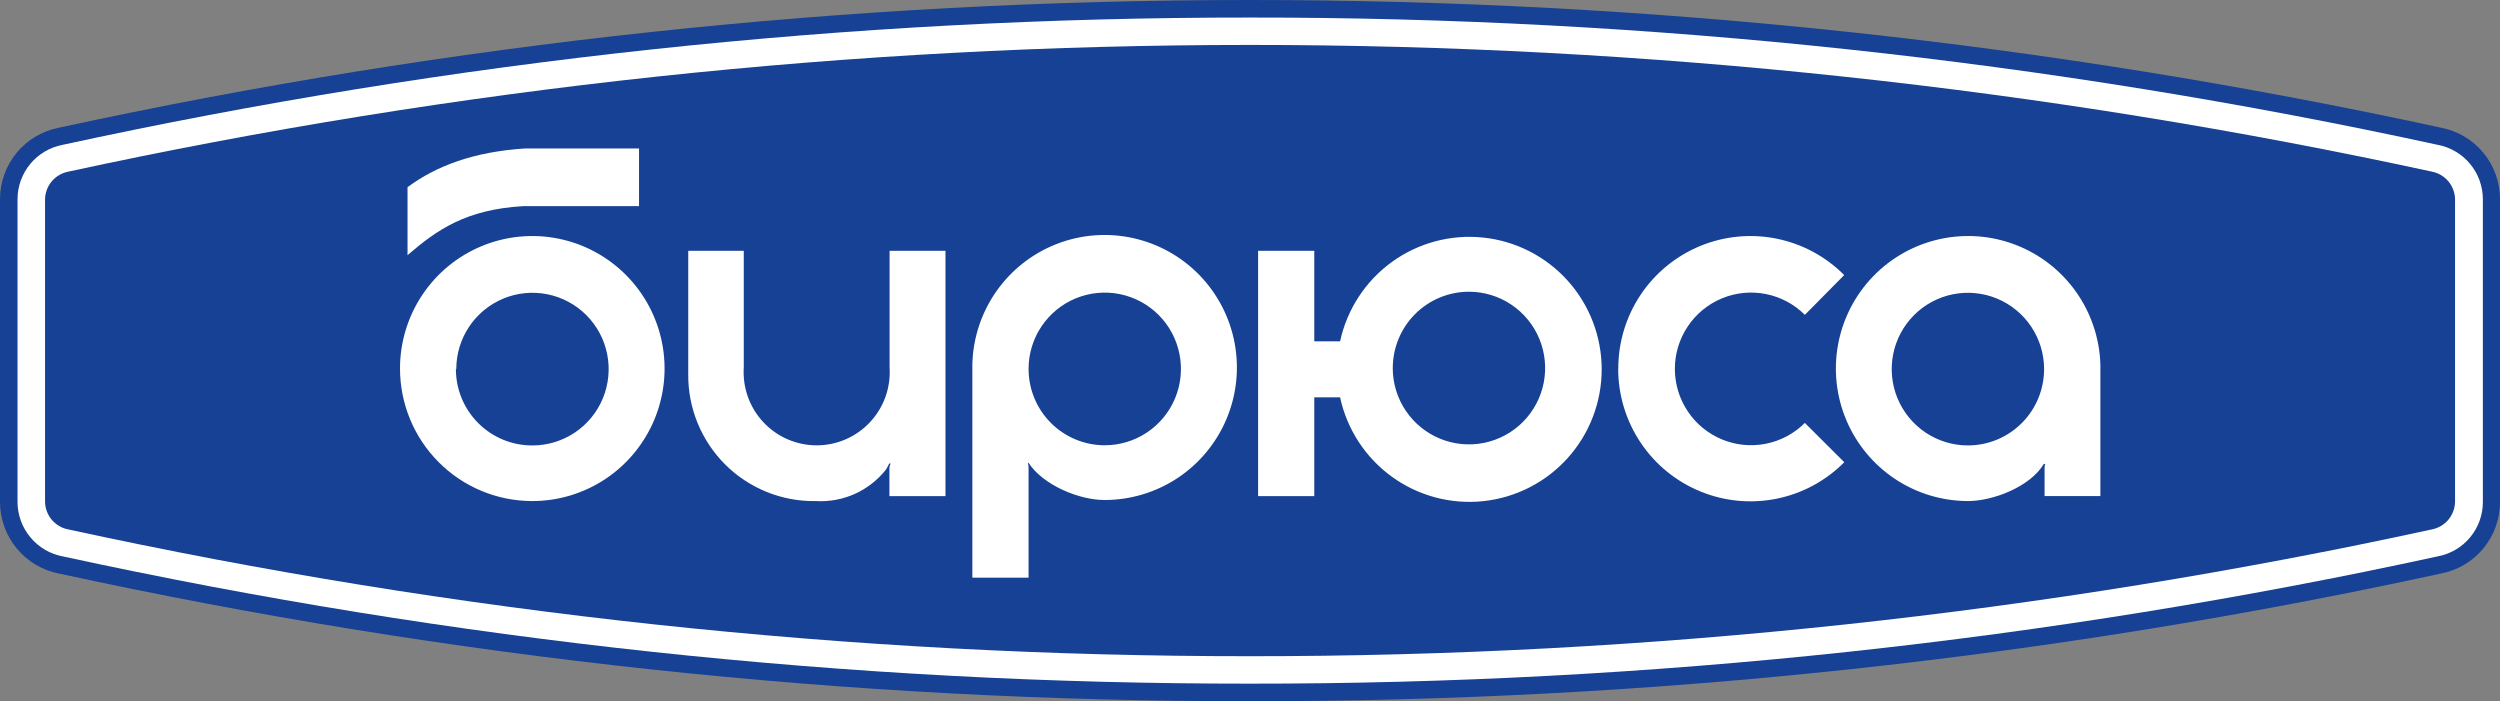
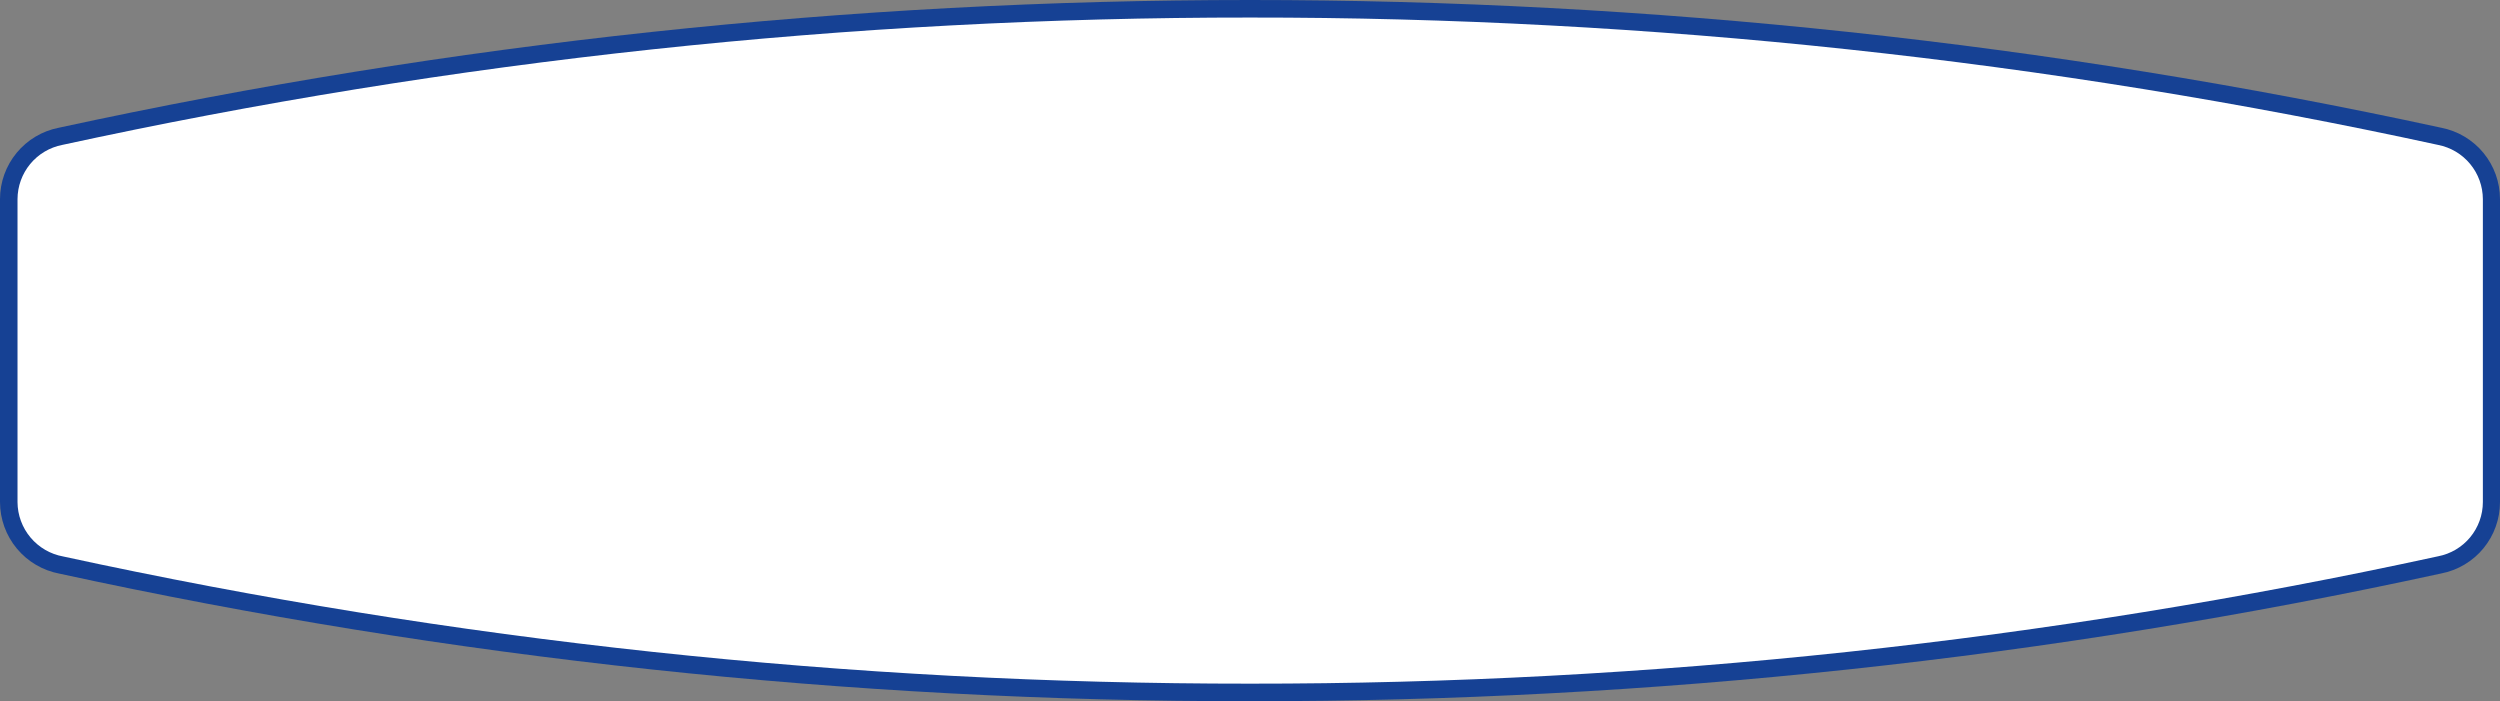
<svg xmlns="http://www.w3.org/2000/svg" width="164" height="46" fill="none">
  <rect width="100%" height="100%" fill="#808080" stroke="none" />
  <path d="M3.855 8.38C55.355-2.793 108.645-2.793 160.145 8.38c1.085.211 2.063.793 2.767 1.647.703.854 1.088 1.927 1.088 3.034v19.877c0 1.107-.385 2.18-1.088 3.034-.704.854-1.682 1.437-2.767 1.647C134.471 43.206 108.273 46.015 82 46c-26.256.017-52.437-2.788-78.095-8.368-1.095-.204-2.084-.785-2.797-1.642C.395 35.133.003 34.054 0 32.938v-19.877c.001-1.107.386-2.179 1.09-3.033.703-.854 1.681-1.437 2.765-1.648z" fill="#164194" />
  <path d="M82 1.151c26.203-.016 52.333 2.785 77.939 8.355.825.161 1.568.603 2.103 1.251.536.648.83 1.462.834 2.304v19.877c-.001.842-.295 1.657-.831 2.306-.536.649-1.28 1.09-2.106 1.249-25.606 5.57-51.736 8.371-77.939 8.355-26.174.015-52.273-2.782-77.852-8.343-.837-.15-1.595-.59-2.143-1.241-.548-.652-.851-1.475-.856-2.326v-19.877c.003-.841.298-1.655.833-2.304.535-.648 1.279-1.09 2.103-1.251C29.684 3.939 55.805 1.137 82 1.151z" fill="#fff" />
-   <path d="M159.558 11.265c.413.086.785.308 1.056.632s.425.729.437 1.152v19.89c-.012.422-.166.828-.437 1.152-.271.324-.643.546-1.056.632-25.481 5.545-51.483 8.335-77.558 8.324-26.052.013-52.03-2.774-77.489-8.311-.426-.073-.814-.292-1.098-.62-.284-.327-.445-.743-.458-1.176v-19.877c.01-.424.162-.833.434-1.159.271-.326.645-.551 1.06-.637C55.559.175 108.447.175 159.558 11.265z" fill="#164194" />
  <path d="M58.346 32.544v-1.877c.013-.089.041-.176.081-.257h-.094c-.064.138-.137.272-.219.401-.545.688-1.247 1.235-2.048 1.593-.8.358-1.675.518-2.551.466-1.1.018-2.192-.184-3.213-.596-1.02-.412-1.948-1.024-2.728-1.802-.78-.777-1.396-1.703-1.813-2.723-.416-1.02-.625-2.113-.612-3.215v-8.08h3.642v7.66c-.041.654.052 1.31.274 1.927.222.617.567 1.182 1.016 1.659.448.478.989.859 1.59 1.119.601.26 1.248.395 1.903.395.655 0 1.302-.134 1.903-.395.601-.26 1.142-.641 1.59-1.119.448-.478.794-1.043 1.016-1.659.222-.617.315-1.273.274-1.927v-7.66h3.667v16.091h-3.68zM106.16 24.177c-.002-1.721.507-3.403 1.461-4.833.955-1.431 2.312-2.545 3.899-3.202 1.587-.657 3.334-.827 5.018-.488 1.684.339 3.23 1.171 4.441 2.39l-2.58 2.61c-.7-.699-1.591-1.174-2.56-1.366-.969-.192-1.973-.092-2.885.287-.913.379-1.693 1.021-2.241 1.844-.549.823-.842 1.79-.842 2.78 0 .99.293 1.957.842 2.78.548.823 1.328 1.465 2.241 1.844.912.379 1.916.479 2.885.287.969-.192 1.86-.667 2.56-1.366l2.586 2.579c-1.211 1.22-2.756 2.053-4.44 2.393-1.684.34-3.431.171-5.019-.484-1.588-.655-2.947-1.768-3.903-3.198-.957-1.429-1.468-3.111-1.47-4.832M34.468 9.738h7.453v3.786H34.312c-3.749.219-5.66 1.558-7.578 3.217v-4.462c1.874-1.383 4.298-2.322 7.735-2.541z" fill="#fff" />
  <path fill-rule="evenodd" clip-rule="evenodd" d="M91.365 24.177c.006.989.305 1.954.858 2.773.553.819 1.336 1.456 2.249 1.83.914.374 1.918.469 2.885.272.968-.197 1.855-.676 2.551-1.377.696-.701 1.169-1.594 1.359-2.564.191-.97.09-1.975-.289-2.889-.379-.913-1.02-1.693-1.841-2.242-.821-.549-1.786-.842-2.773-.842-.659 0-1.312.131-1.92.384-.608.254-1.161.625-1.625 1.093-.465.468-.832 1.024-1.081 1.635-.249.611-.376 1.266-.371 1.926zm-5.148-1.784h1.693c.453-2.097 1.663-3.953 3.4-5.209 1.736-1.257 3.875-1.826 6.005-1.598 2.13.228 4.1 1.237 5.532 2.833 1.432 1.596 2.224 3.666 2.224 5.811 0 2.146-.792 4.215-2.224 5.811-1.432 1.596-3.402 2.605-5.532 2.833-2.13.228-4.269-.341-6.005-1.598-1.736-1.257-2.947-3.112-3.4-5.209h-1.693v6.478H82.531V16.453h3.686v5.939zM26.24 24.176c0-1.72.51-3.402 1.464-4.832.955-1.43 2.312-2.544 3.899-3.201 1.587-.657 3.333-.828 5.017-.49 1.684.337 3.23 1.168 4.443 2.386 1.213 1.218 2.037 2.77 2.369 4.457.332 1.688.157 3.437-.504 5.025-.661 1.588-1.777 2.944-3.207 3.896-1.43.952-3.111 1.458-4.828 1.453-2.297-.007-4.498-.925-6.12-2.555-1.622-1.629-2.533-3.837-2.533-6.138zm3.692.038c0-.99.293-1.958.842-2.782.549-.823 1.33-1.465 2.243-1.844.913-.379 1.918-.478 2.888-.285.97.193 1.86.67 2.559 1.37.699.7 1.175 1.592 1.368 2.564.193.971.094 1.978-.284 2.893-.378.915-1.019 1.697-1.841 2.247-.822.55-1.788.844-2.777.844-.658.003-1.311-.124-1.92-.374-.609-.25-1.163-.618-1.63-1.084-.467-.465-.837-1.018-1.09-1.627-.253-.609-.383-1.262-.383-1.922h.025z" fill="#fff" />
  <path d="M134.124 32.544v-1.815c-.007-.1.008-.2.044-.294h-.094c-.912 1.521-3.368 2.434-4.967 2.434-1.705-.001-3.371-.504-4.791-1.448-1.421-.944-2.533-2.285-3.197-3.858-.664-1.572-.851-3.306-.538-4.984.313-1.678 1.113-3.227 2.299-4.453s2.707-2.075 4.372-2.441c1.665-.366 3.4-.233 4.99.383 1.589.616 2.963 1.687 3.949 3.08.985 1.393 1.54 3.046 1.594 4.752v8.643h-3.661zm-.031-8.33c0-.99-.294-1.958-.843-2.782-.549-.823-1.33-1.465-2.243-1.844-.913-.379-1.918-.478-2.888-.285-.969.193-1.86.67-2.559 1.37-.699.7-1.175 1.592-1.368 2.563-.192.971-.093 1.978.285 2.893.378.915 1.019 1.697 1.841 2.247.822.55 1.788.844 2.776.844 1.326 0 2.597-.527 3.535-1.466.937-.939 1.464-2.212 1.464-3.54zM67.474 37.901v-7.235c-.002-.102-.017-.203-.044-.3h.044c.987 1.496 3.368 2.434 4.961 2.434 1.707.005 3.377-.493 4.803-1.434 1.425-.941 2.542-2.282 3.21-3.855.668-1.573.859-3.309.547-4.99-.312-1.681-1.111-3.233-2.299-4.461-1.187-1.228-2.71-2.078-4.378-2.444-1.667-.366-3.405-.231-4.997.388-1.591.619-2.965 1.694-3.949 3.091-.984 1.397-1.536 3.054-1.585 4.763v14.038h3.686v.006zm0-13.731c.006-.989.304-1.954.858-2.773.553-.819 1.336-1.456 2.249-1.83.914-.374 1.918-.469 2.885-.272.967.197 1.855.676 2.551 1.377.696.701 1.169 1.594 1.359 2.564.19.97.09 1.976-.29 2.889-.379.913-1.02 1.693-1.841 2.242-.821.549-1.786.842-2.773.842-.659 0-1.312-.131-1.92-.384-.608-.254-1.161-.625-1.625-1.093-.465-.468-.832-1.024-1.081-1.635-.249-.611-.376-1.266-.371-1.926z" fill="#fff" />
</svg>